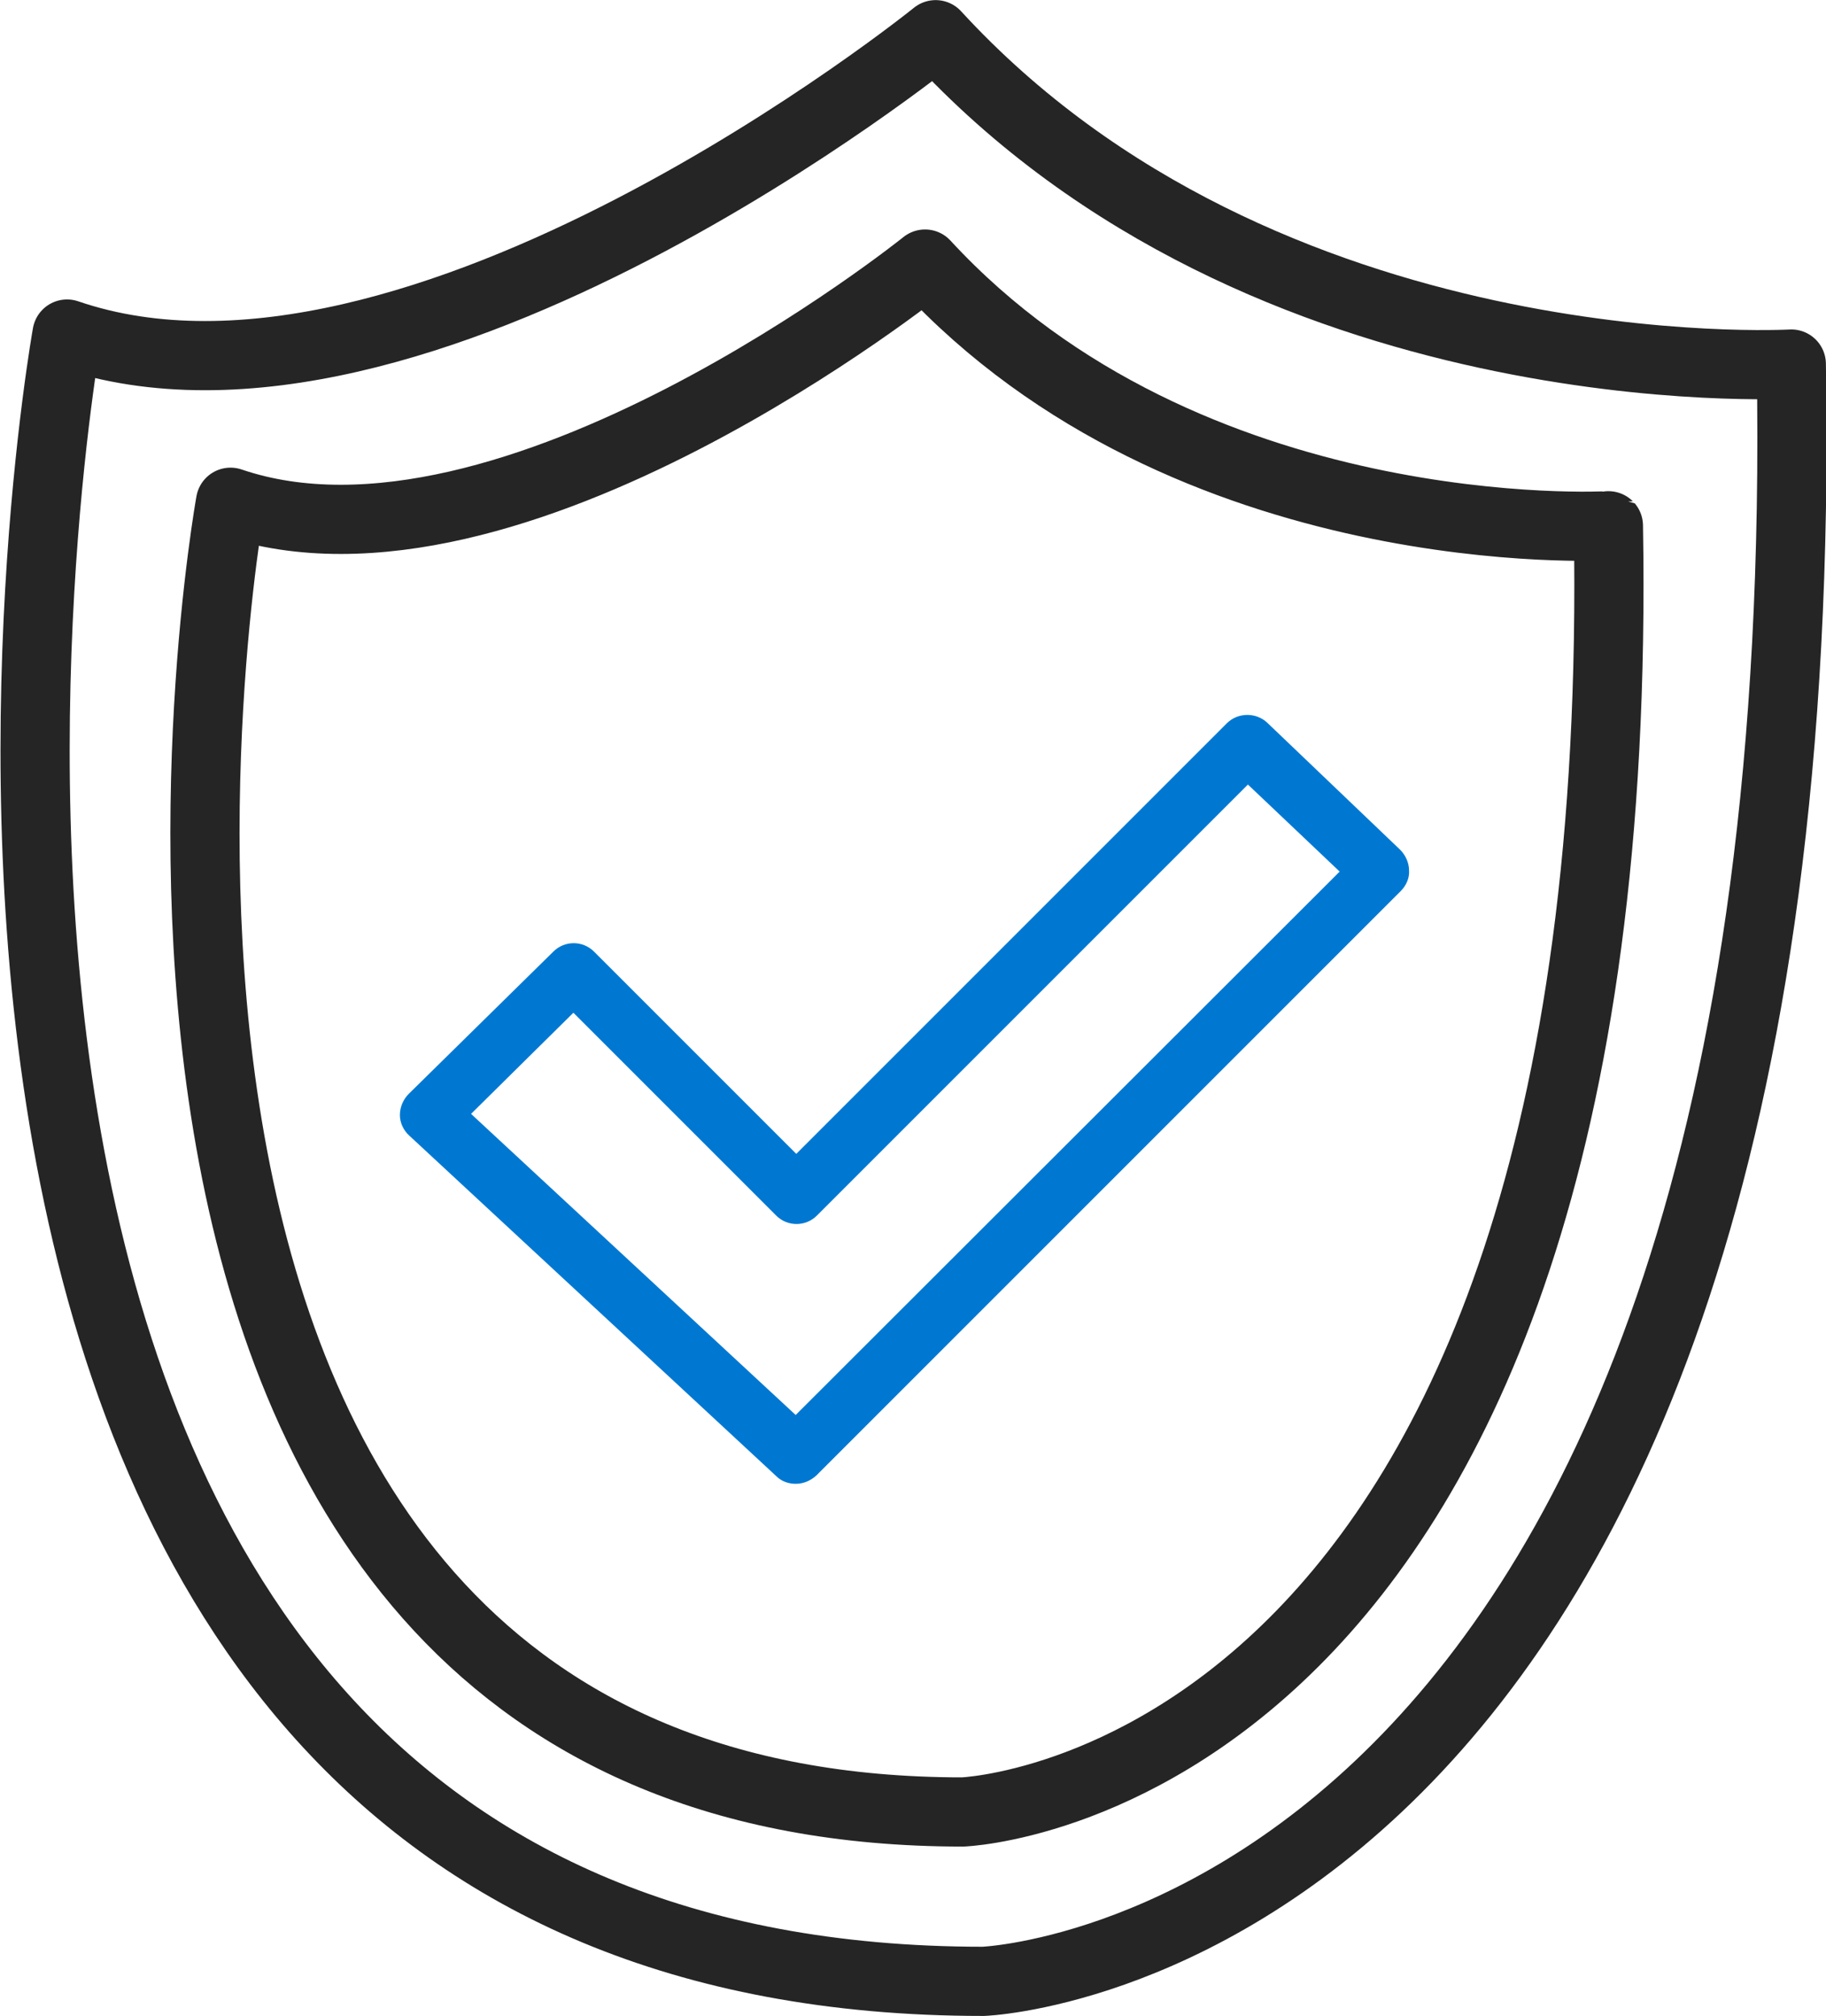
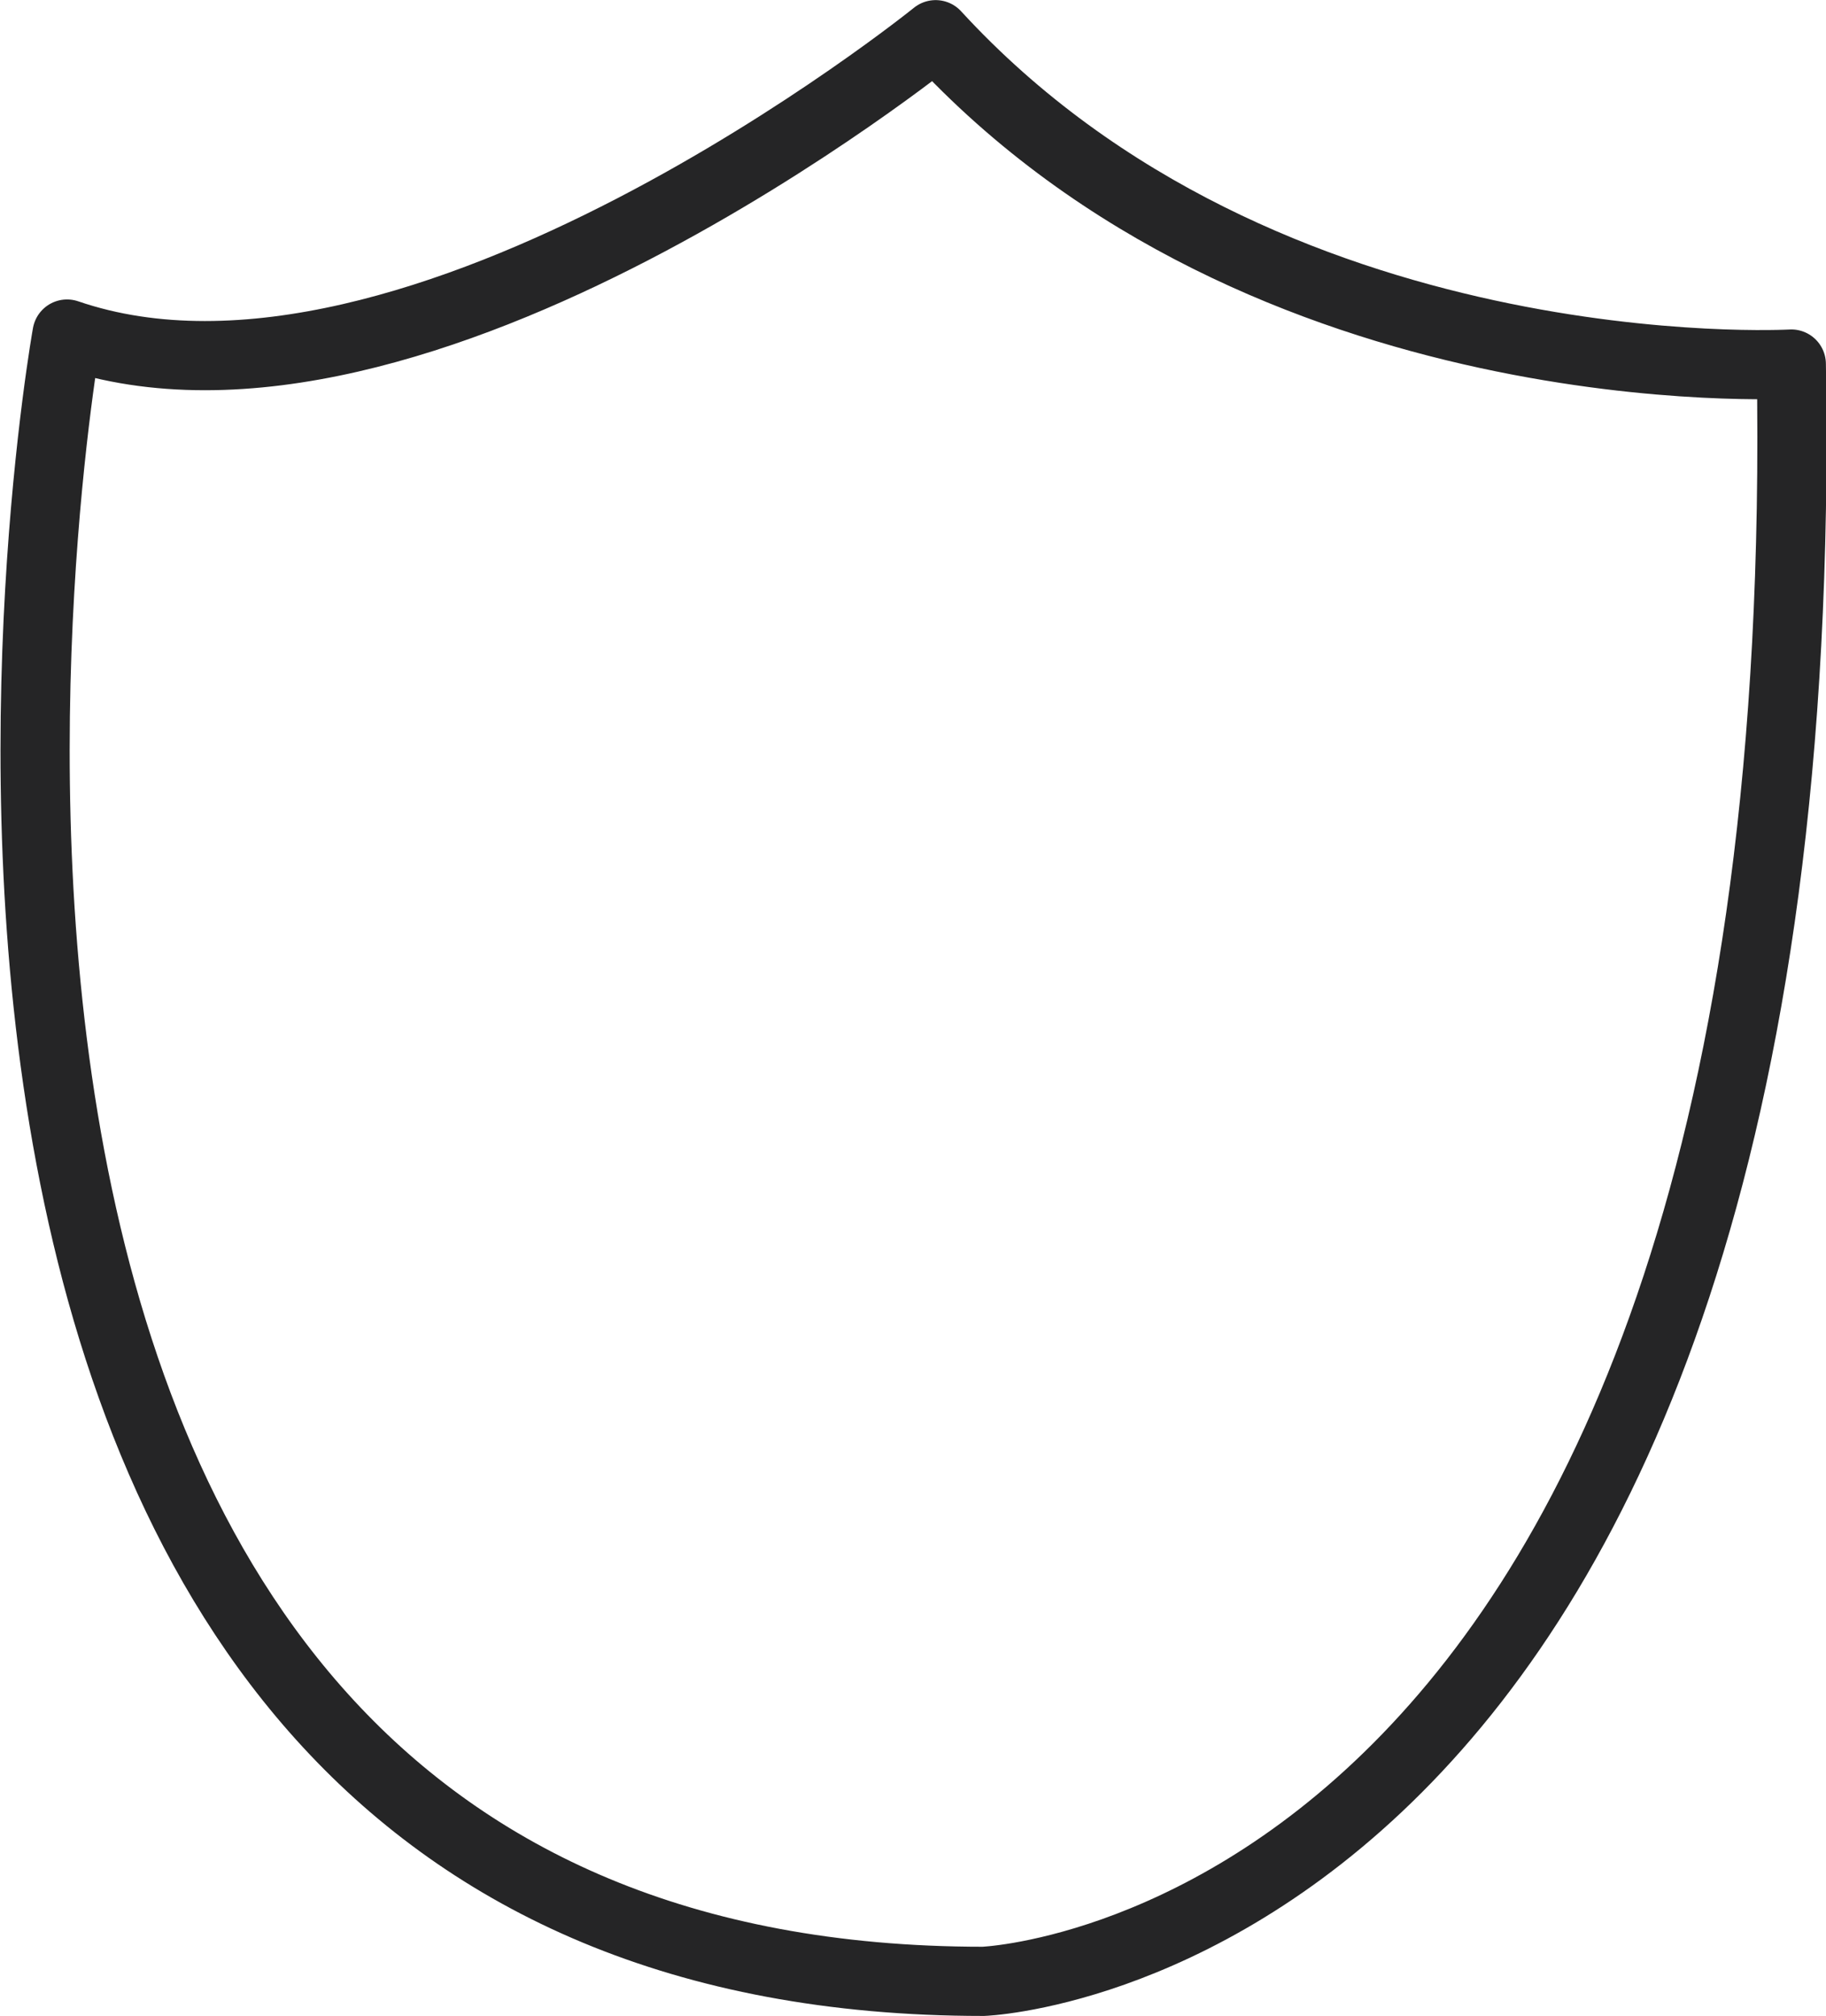
<svg xmlns="http://www.w3.org/2000/svg" version="1.1" id="Capa_1" x="0px" y="0px" viewBox="0 0 310.5 342.8" style="enable-background:new 0 0 310.5 342.8;" xml:space="preserve">
  <style type="text/css">
	.st0{fill:none;stroke:#252526;stroke-width:11.765;stroke-linecap:round;stroke-linejoin:round;stroke-miterlimit:10;}
	.st1{fill:#0078D2;}
</style>
-   <path class="st0" d="M157.3,44.9c0,0-70.5,56.7-118.1,40.5c0,0-40.3,222.7,124.5,222.7c0,0,113.5-4,109.8-218.7  C273.5,89.4,202.1,93.5,157.3,44.9z" />
-   <path class="st1" d="M215.5,122.9c-1.9-1.8-5-1.8-6.9,0.1l-73.2,73.2l-34.4-34.4c-1.9-1.9-5-1.9-6.9,0L69.5,186  c-0.9,0.9-1.5,2.2-1.5,3.6c0,1.3,0.6,2.6,1.6,3.5L132,251c0.9,0.9,2.1,1.3,3.3,1.3c1.3,0,2.5-0.5,3.5-1.4l99.4-99.4  c0.9-0.9,1.5-2.2,1.4-3.5c0-1.3-0.6-2.6-1.5-3.5L215.5,122.9z M135.3,240.6l-55.2-51.2l17.4-17.2l34.5,34.5c1.9,1.9,5,1.9,6.9,0  l73.3-73.3l15.6,14.8L135.3,240.6z" />
  <path class="st0" d="M159.1,5.9c0,0-88.2,71.3-147.7,50.9c0,0-50.4,280.1,155.8,280.1c0,0,142-5.1,137.4-275  C304.5,61.9,215.2,67,159.1,5.9z" />
</svg>